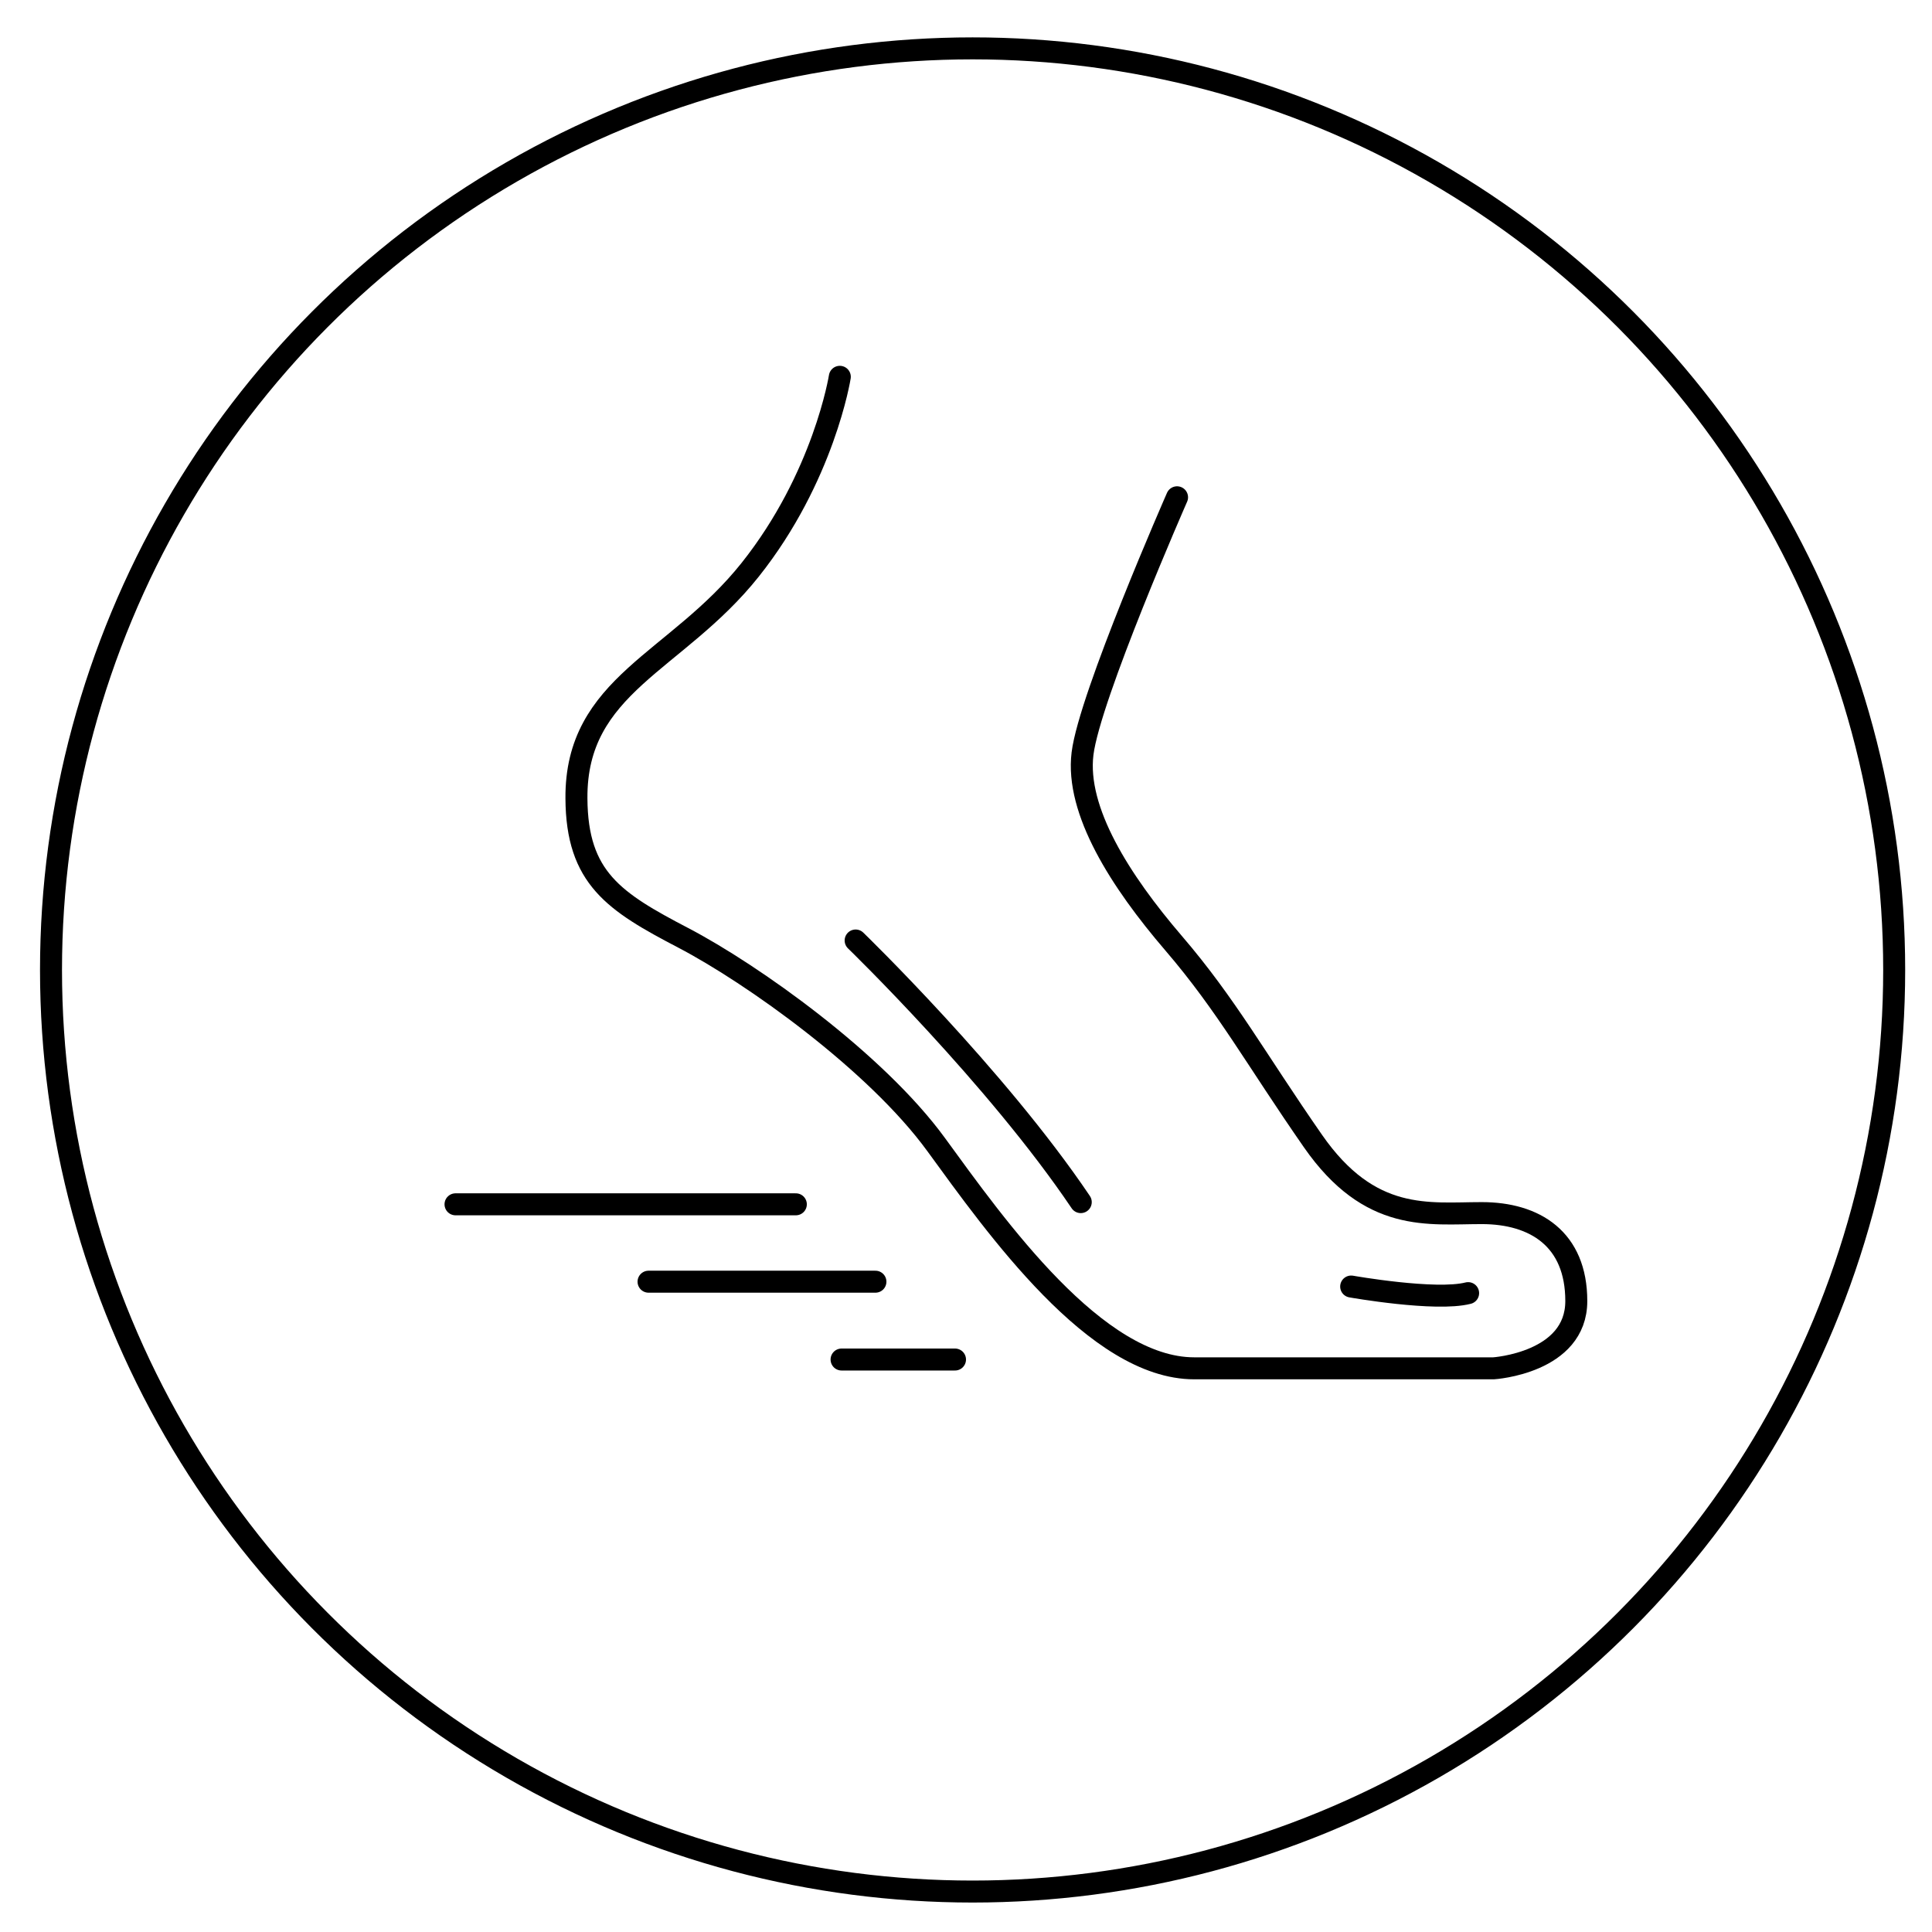
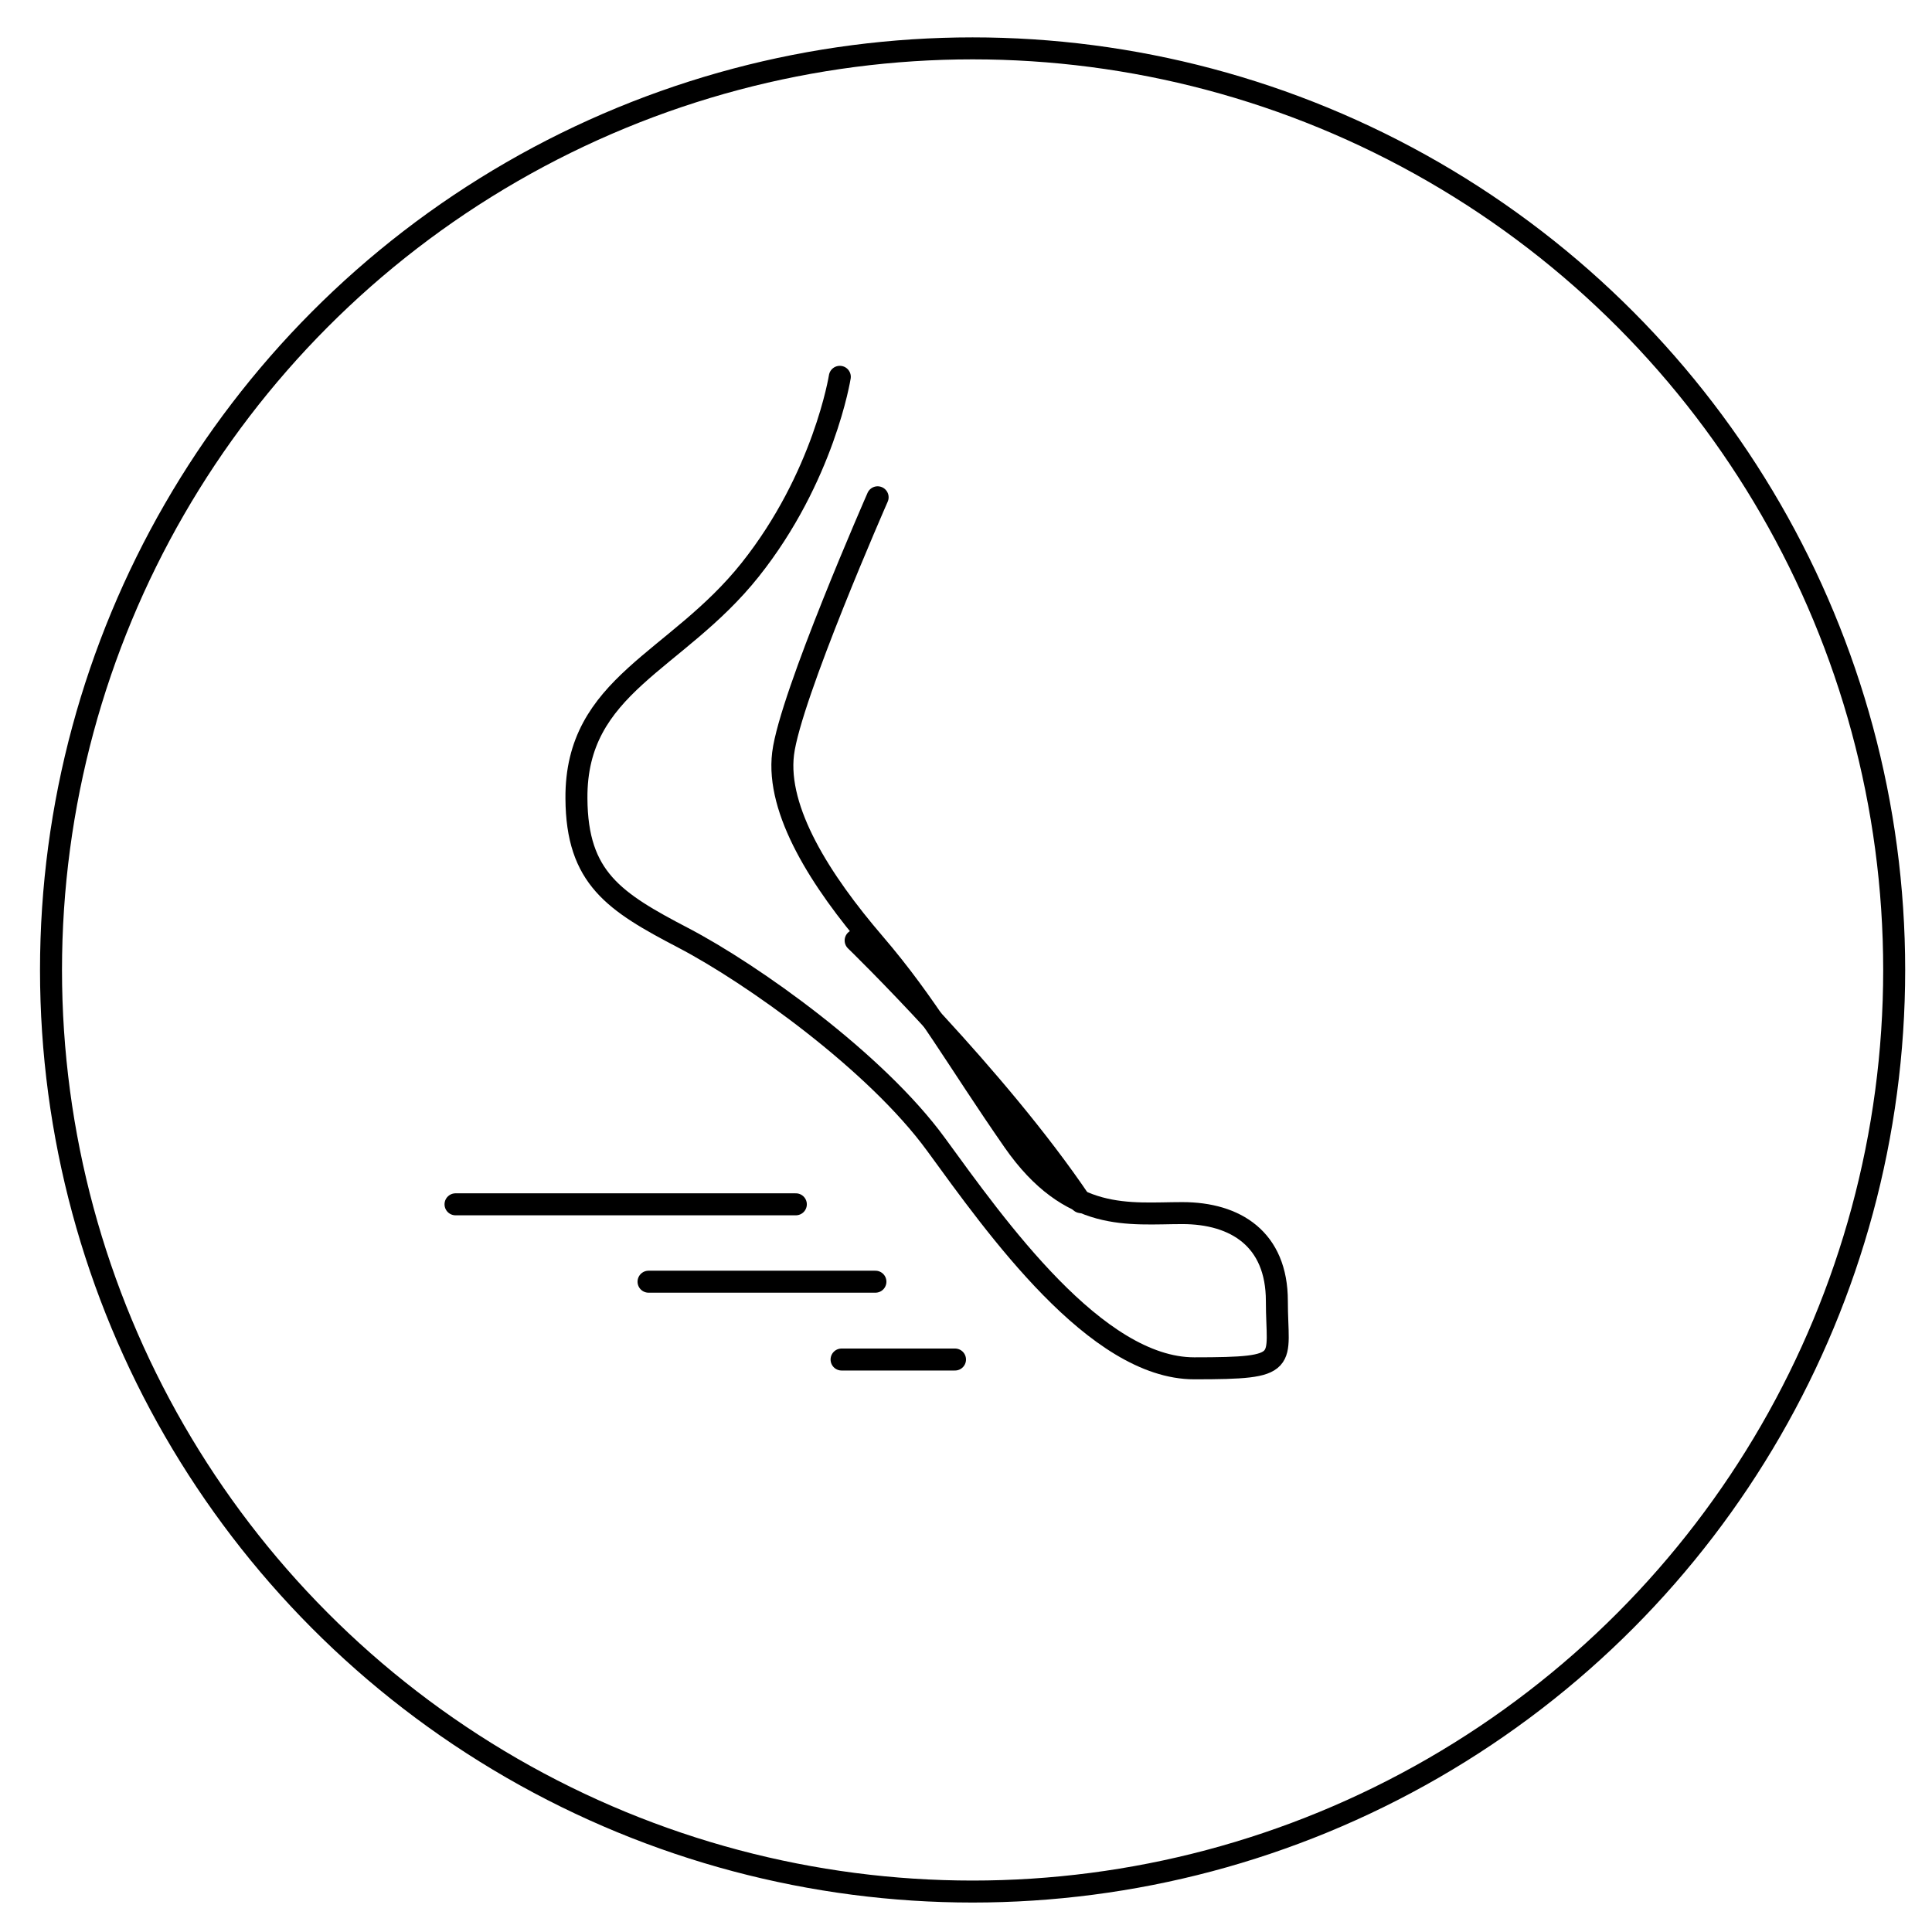
<svg xmlns="http://www.w3.org/2000/svg" id="Calque_1" viewBox="0 0 43.94 43.94">
  <defs>
    <style>      .st0 {        stroke-linecap: round;      }      .st0, .st1 {        fill: none;        stroke: #000;        stroke-miterlimit: 10;        stroke-width: .5px;      }    </style>
  </defs>
-   <path class="st0" d="M19.1,8.57s-.36,2.28-2.04,4.39-3.97,2.61-3.95,5.2c.01,1.81.86,2.35,2.43,3.17s4.38,2.82,5.75,4.7,3.64,5.09,5.87,5.09h6.81s1.88-.12,1.88-1.53-.94-2-2.15-2-2.54.23-3.84-1.64-1.96-3.09-3.17-4.5-2.23-3.01-2.07-4.31,2.15-5.83,2.15-5.83" />
+   <path class="st0" d="M19.1,8.57s-.36,2.28-2.04,4.39-3.97,2.61-3.95,5.2c.01,1.81.86,2.35,2.43,3.17s4.38,2.82,5.75,4.7,3.64,5.09,5.87,5.09s1.88-.12,1.88-1.53-.94-2-2.15-2-2.54.23-3.84-1.64-1.96-3.09-3.17-4.5-2.23-3.01-2.07-4.31,2.15-5.83,2.15-5.83" />
  <path class="st0" d="M19.46,21.39s3.2,3.1,5.12,5.95" />
-   <path class="st0" d="M30.73,29.26s1.92.34,2.66.15" />
  <g>
    <line class="st0" x1="18.1" y1="27.39" x2="10.36" y2="27.39" />
    <line class="st0" x1="19.91" y1="29.15" x2="14.75" y2="29.15" />
    <line class="st0" x1="21.72" y1="30.92" x2="19.14" y2="30.92" />
  </g>
  <circle class="st1" cx="22.12" cy="22.06" r="20.96" />
</svg>